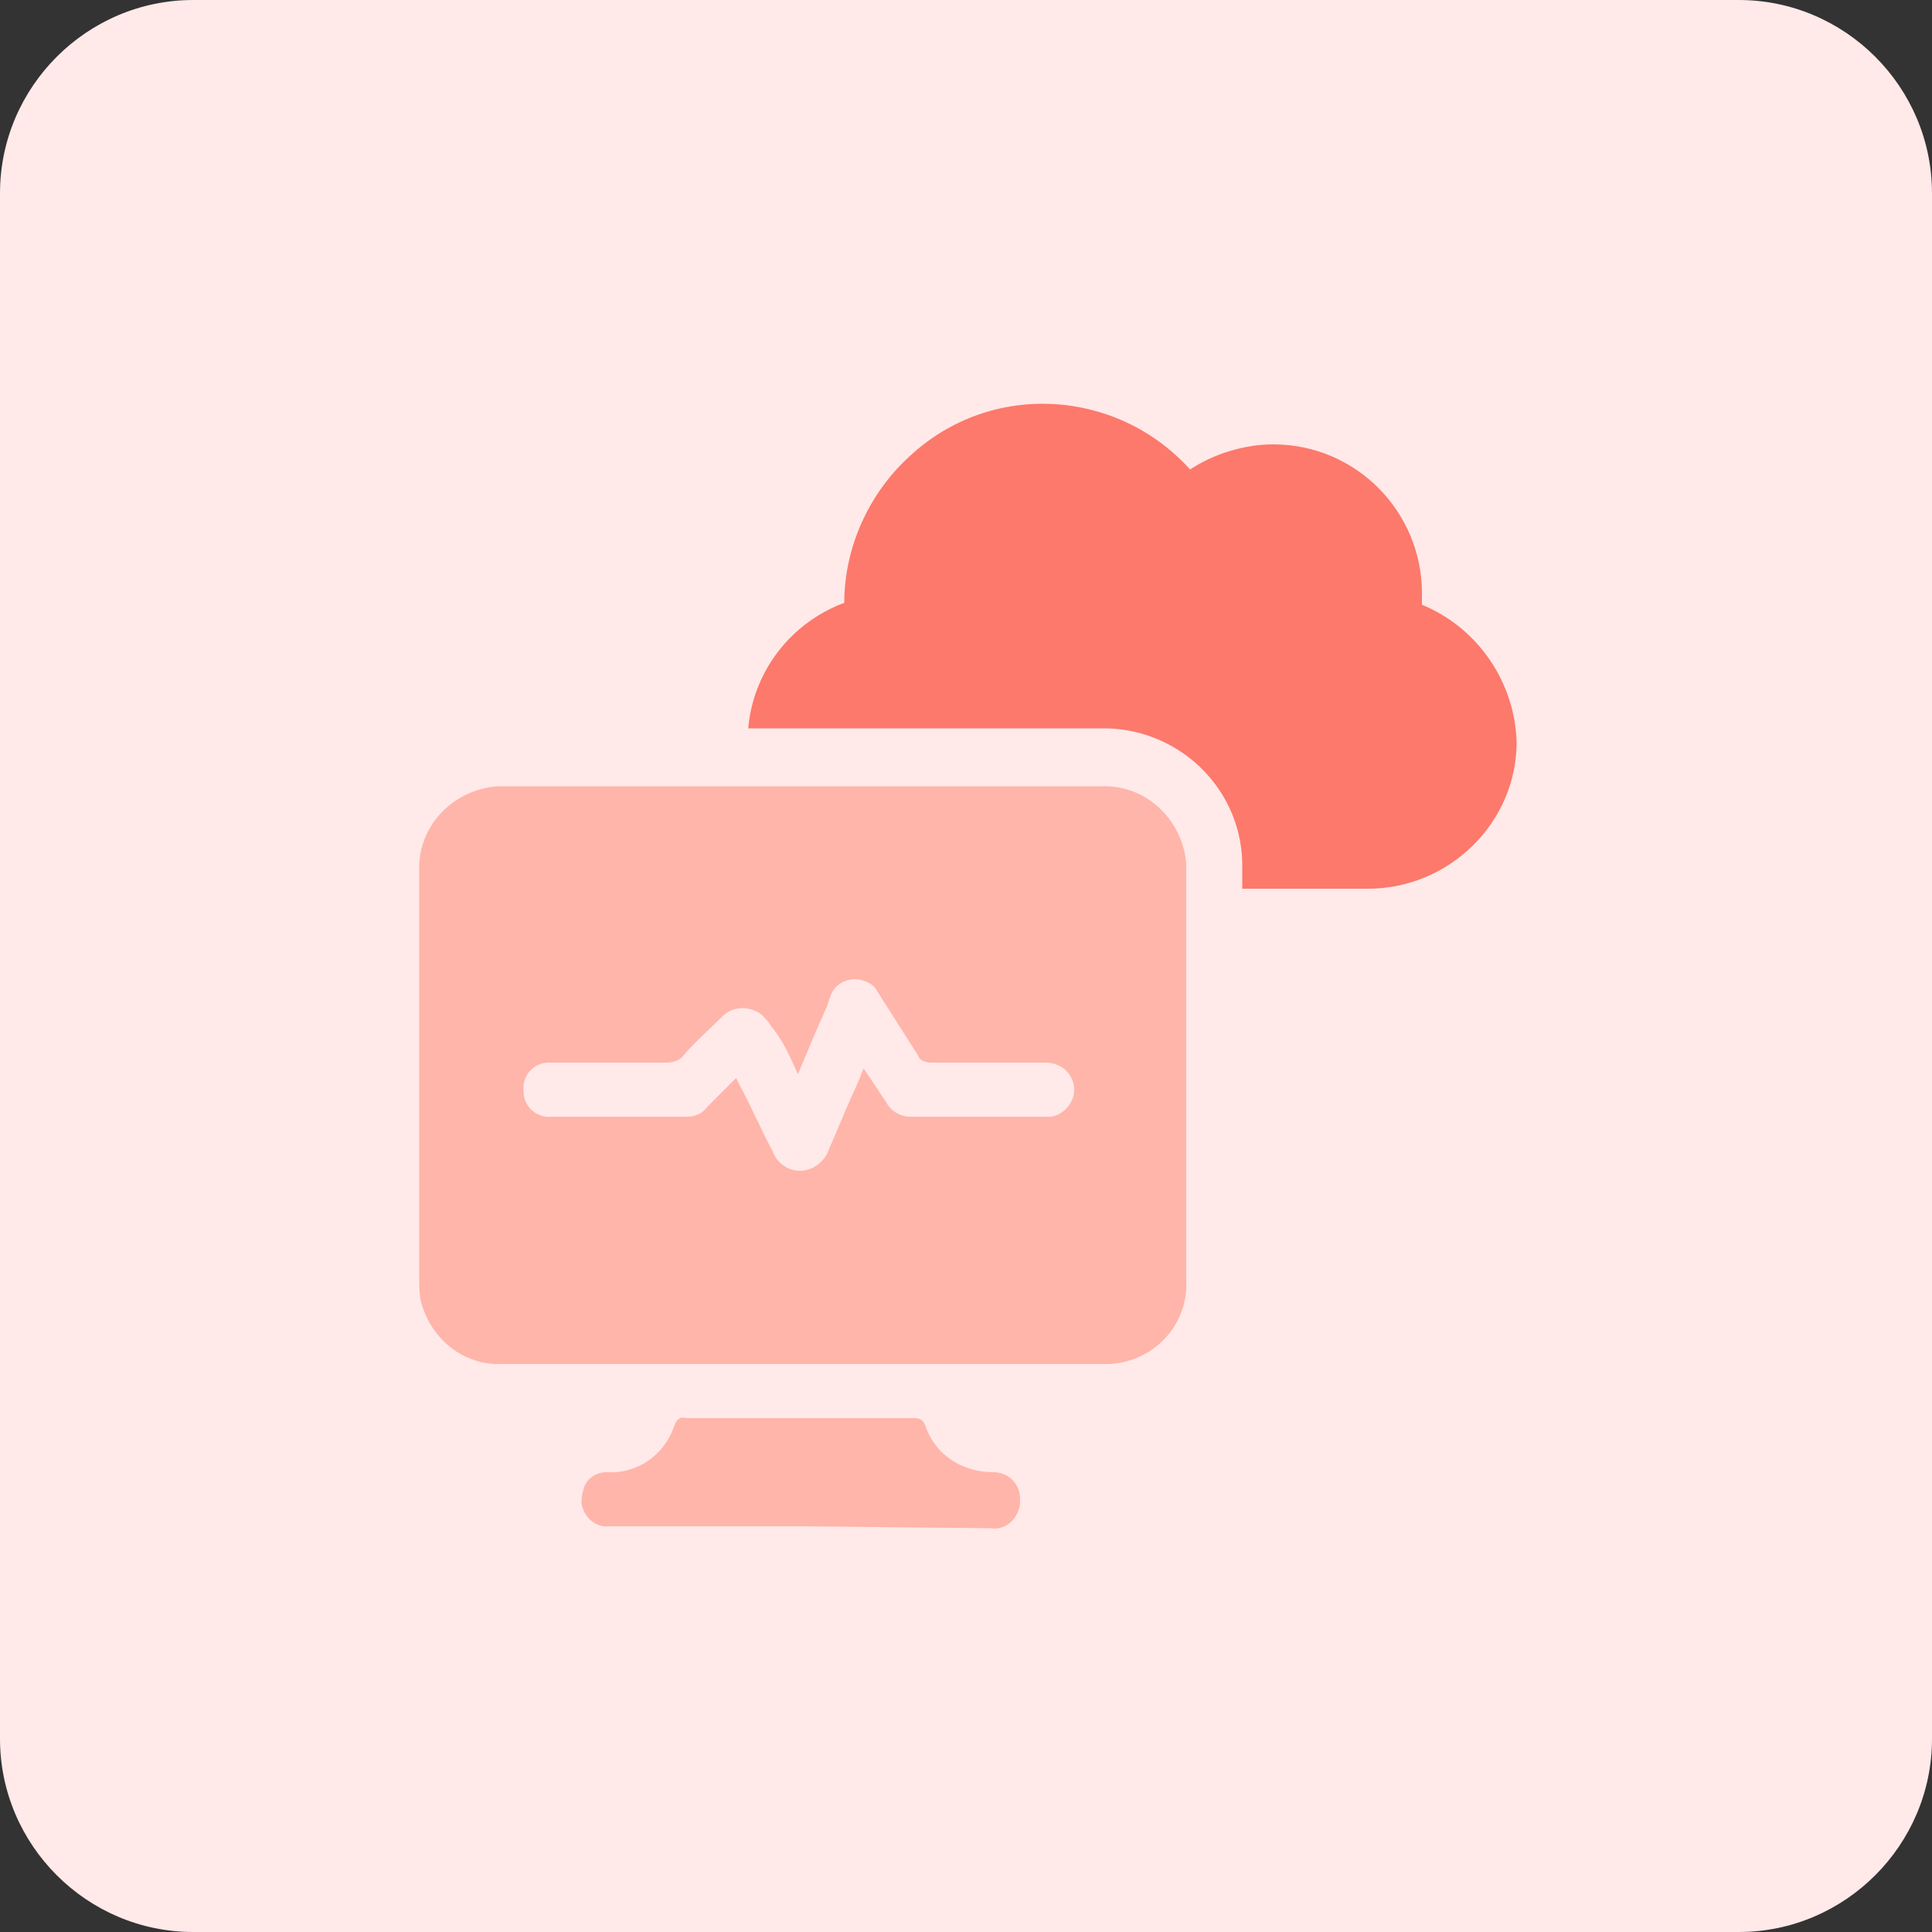
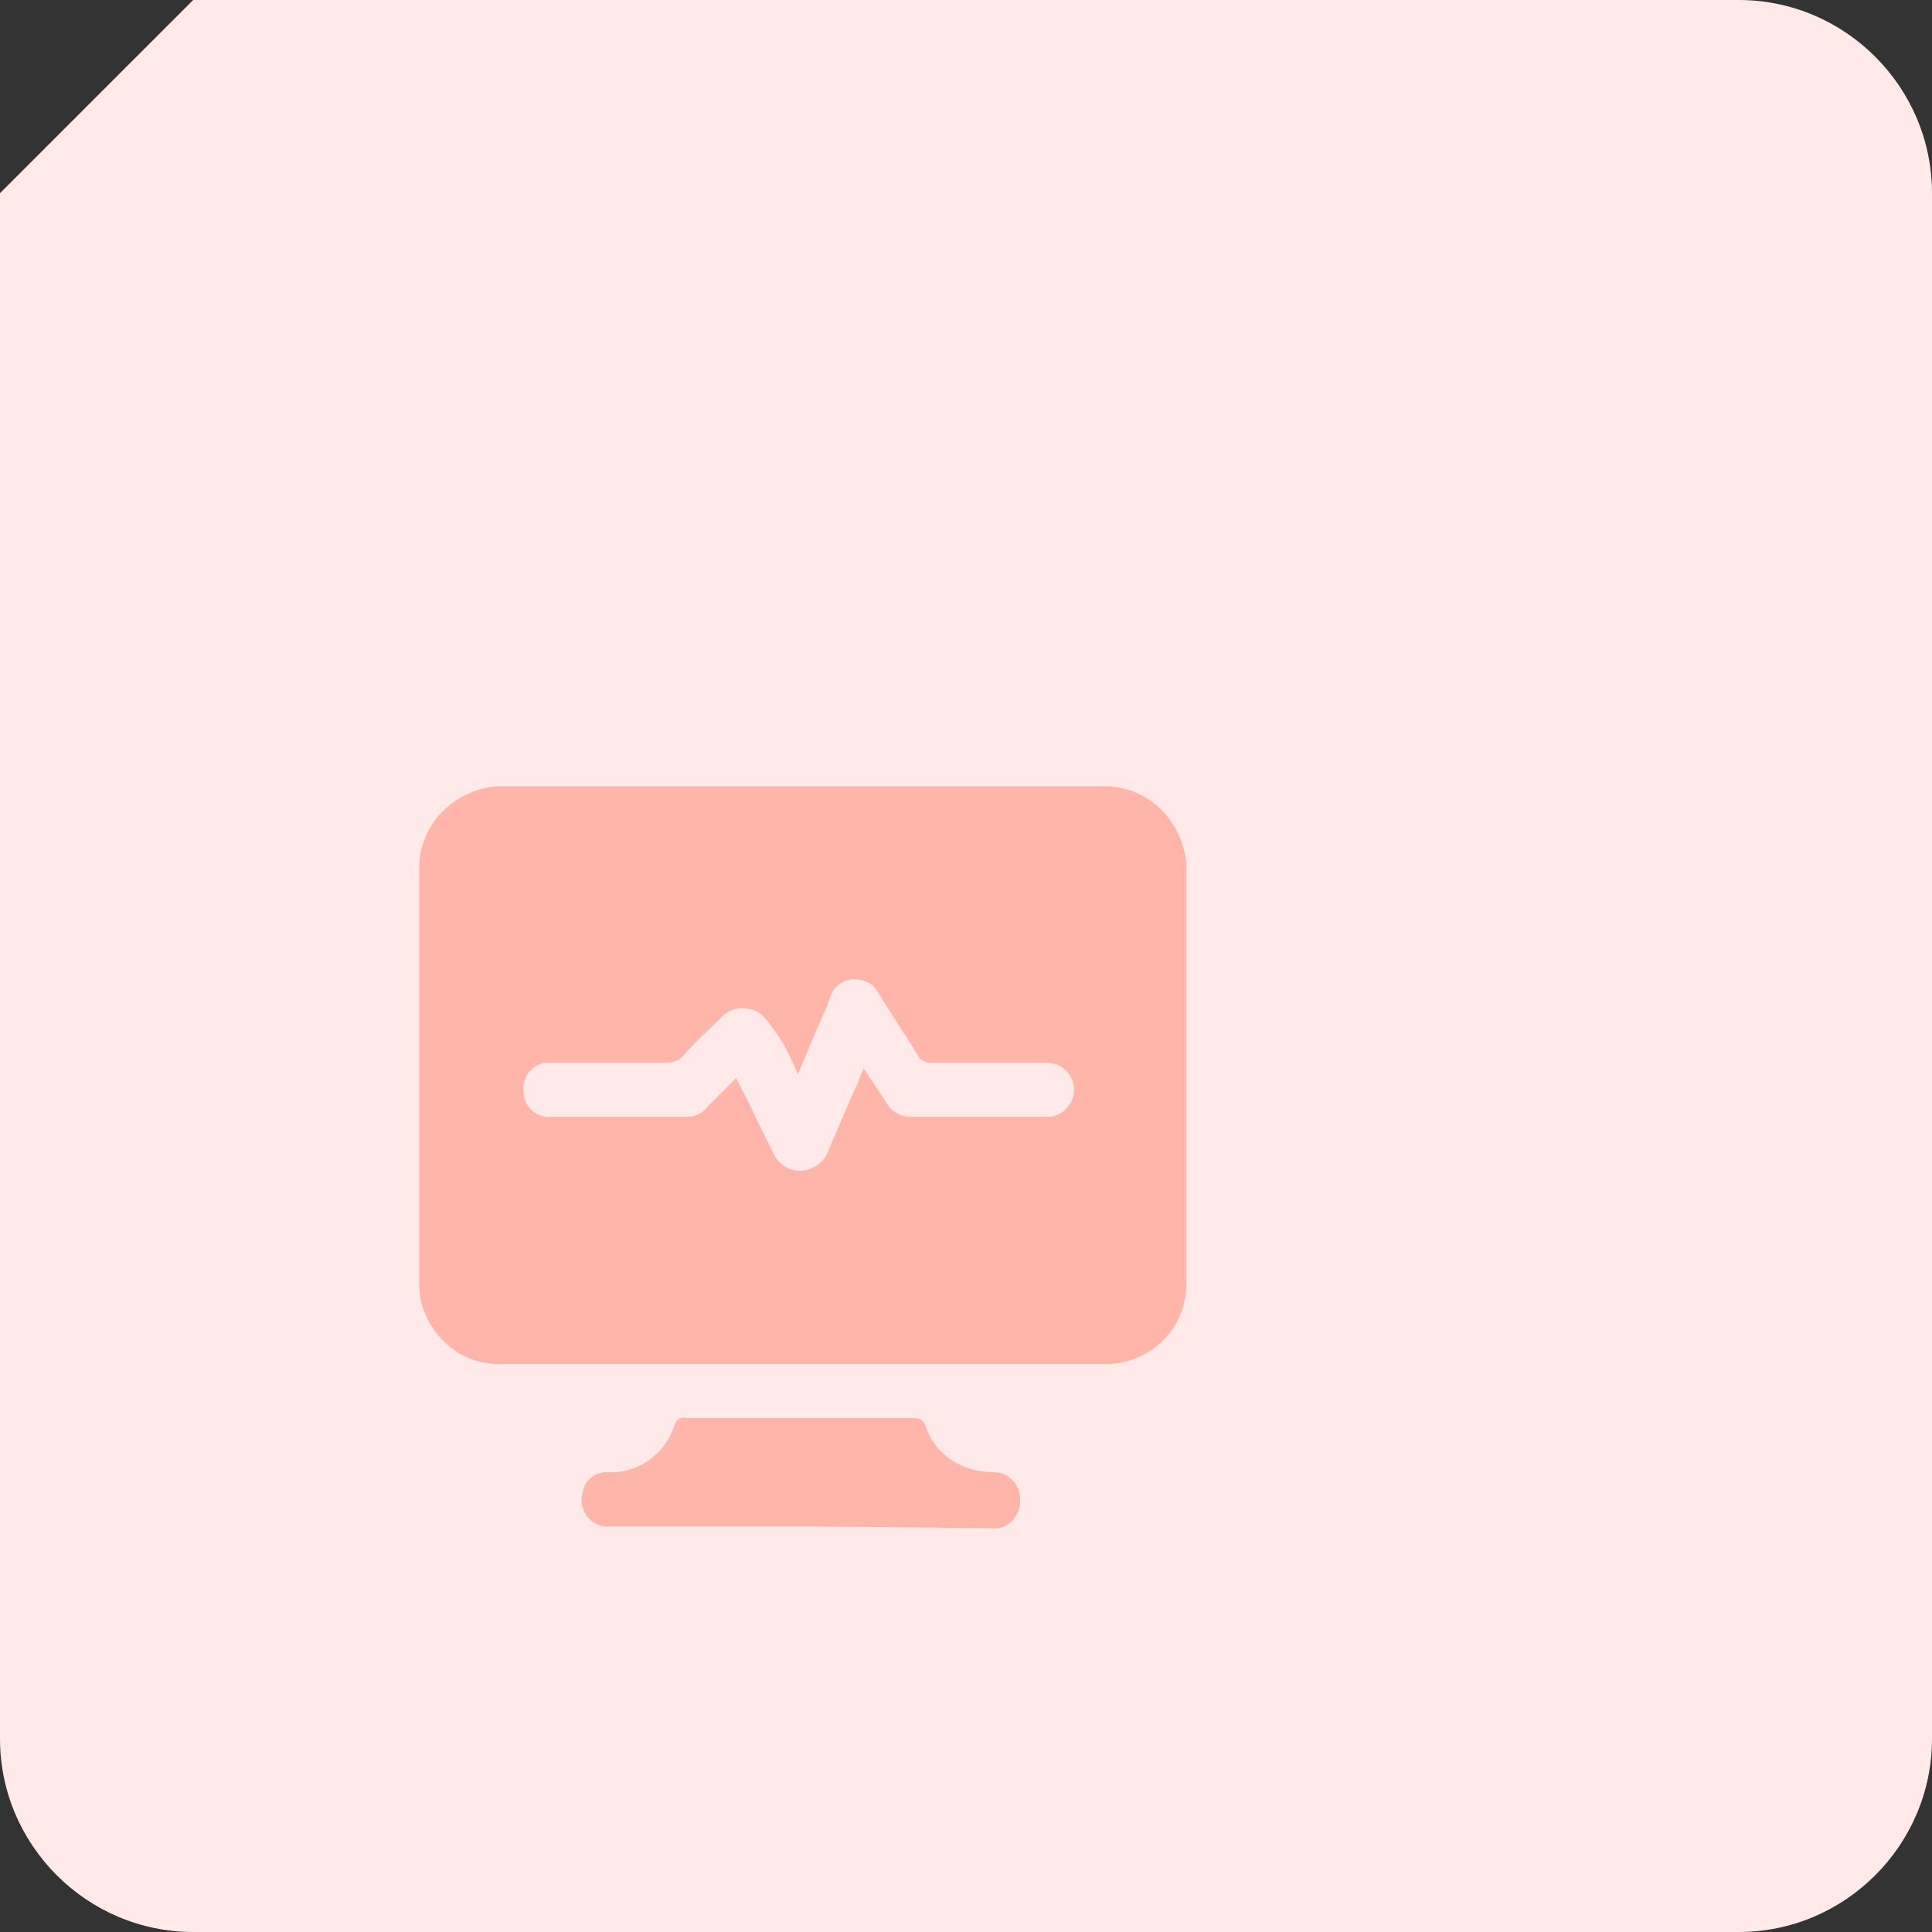
<svg xmlns="http://www.w3.org/2000/svg" version="1.1" id="design" x="0px" y="0px" viewBox="0 0 100 100" style="enable-background:new 0 0 100 100;" xml:space="preserve">
  <rect x="0" y="0" width="100" height="100" fill="#333333" stroke="none" />
  <style type="text/css">
	.st0{fill:#FFE9E9;}
	.st1{fill:#FC796B;}
	.st2{fill:#FFB5A9;}
</style>
-   <path class="st0" d="M10,0h80c5.5,0,10,4.5,10,10v80c0,5.5-4.5,10-10,10H10c-5.5,0-10-4.5-10-10V10C0,4.5,4.5,0,10,0z" />
-   <path class="st1" d="M73.6,31.3c0-0.2,0-0.4,0-0.6c0-4.2-3.4-7.7-7.7-7.7c-1.5,0-3.1,0.5-4.3,1.3c-3.8-4.2-10.3-4.6-14.5-0.7  c-2.1,1.9-3.4,4.7-3.4,7.6c-4,1.5-6,5.9-4.5,9.8c1.1,3,4,5,7.2,5h24.4c4.2,0,7.7-3.4,7.7-7.6C78.4,35.3,76.5,32.5,73.6,31.3z" />
+   <path class="st0" d="M10,0h80c5.5,0,10,4.5,10,10v80c0,5.5-4.5,10-10,10H10c-5.5,0-10-4.5-10-10V10z" />
  <path class="st2" d="M26,72c-2.7,0.1-5-1.7-5.7-4.3c-0.1-0.5-0.2-1-0.2-1.5c0-7,0-14,0-21.1c-0.1-3.1,2.3-5.8,5.4-5.9  c0.1,0,0.3,0,0.4,0h31c3.1-0.1,5.7,2.3,5.9,5.4c0,0.1,0,0.3,0,0.4c0,7.1,0,14.1,0,21.2c0.1,3.1-2.3,5.7-5.4,5.9c-0.1,0-0.3,0-0.4,0  L26,72L26,72z" />
  <path class="st0" d="M41.5,40.7H57c2.3-0.1,4.2,1.7,4.4,4c0,0.1,0,0.2,0,0.4c0,7.1,0,14.1,0,21.2c0.1,2.3-1.7,4.2-4,4.3  c-0.1,0-0.2,0-0.4,0H26c-2,0.1-3.7-1.3-4.2-3.2c-0.1-0.4-0.1-0.8-0.1-1.2c0-7,0-14,0-21.1c-0.1-2.3,1.7-4.2,4-4.4c0.1,0,0.3,0,0.4,0  L41.5,40.7 M41.5,37.7H26c-4-0.1-7.3,3.1-7.3,7c0,0.1,0,0.2,0,0.3c0,7,0,14,0,21.1c0,0.6,0.1,1.3,0.2,1.9c0.8,3.3,3.8,5.6,7.1,5.5  h31c4,0.1,7.3-3.1,7.3-7c0-0.1,0-0.2,0-0.3c0-7,0-14.1,0-21.2c0.1-4-3.1-7.2-7-7.3c-0.1,0-0.2,0-0.3,0C57,37.7,41.5,37.7,41.5,37.7z  " />
  <path class="st2" d="M41.5,79h-9.9c-0.8,0.1-1.4-0.5-1.5-1.2c0-0.2,0-0.4,0.1-0.7c0.1-0.5,0.6-0.9,1.2-0.9c1.6,0.1,3-0.9,3.5-2.4  c0.1-0.3,0.3-0.5,0.6-0.4c3.9,0,7.9,0,11.8,0c0.3,0,0.5,0.1,0.6,0.4c0.5,1.5,1.9,2.4,3.5,2.4c0.8,0,1.4,0.6,1.4,1.4  c0,0.2,0,0.4-0.1,0.6c-0.2,0.6-0.8,1-1.4,0.9L41.5,79L41.5,79z" />
  <path class="st0" d="M41.3,55.6c0.5-1.2,1-2.4,1.5-3.5l0.2-0.6c0.3-0.7,1.1-1,1.8-0.7c0.3,0.1,0.5,0.3,0.6,0.5  c0.7,1.1,1.4,2.2,2.1,3.3c0.1,0.3,0.4,0.4,0.7,0.4c2,0,4,0,5.9,0c0.8,0,1.4,0.5,1.5,1.3c0,0.2,0,0.4-0.1,0.6  c-0.2,0.5-0.7,0.9-1.2,0.9c-2.4,0-4.8,0-7.2,0c-0.5,0-1-0.3-1.2-0.7l-1.2-1.8c-0.2,0.5-0.4,1-0.6,1.4c-0.4,0.9-0.8,1.9-1.2,2.8  c-0.2,0.6-0.8,1.1-1.5,1.1c-0.6,0-1.2-0.4-1.4-1c-0.6-1.1-1.1-2.3-1.7-3.4l-0.2-0.4c-0.5,0.5-1,1-1.5,1.5c-0.2,0.3-0.6,0.5-1,0.5h-7  c-0.8,0.1-1.5-0.5-1.5-1.3C27,55.7,27.6,55,28.4,55c0.1,0,0.2,0,0.2,0c2,0,4,0,5.9,0c0.3,0,0.7-0.1,0.9-0.4c0.6-0.7,1.3-1.3,1.9-1.9  c0.5-0.6,1.4-0.7,2.1-0.2c0.2,0.2,0.4,0.4,0.5,0.6C40.5,53.8,40.9,54.7,41.3,55.6z" />
</svg>